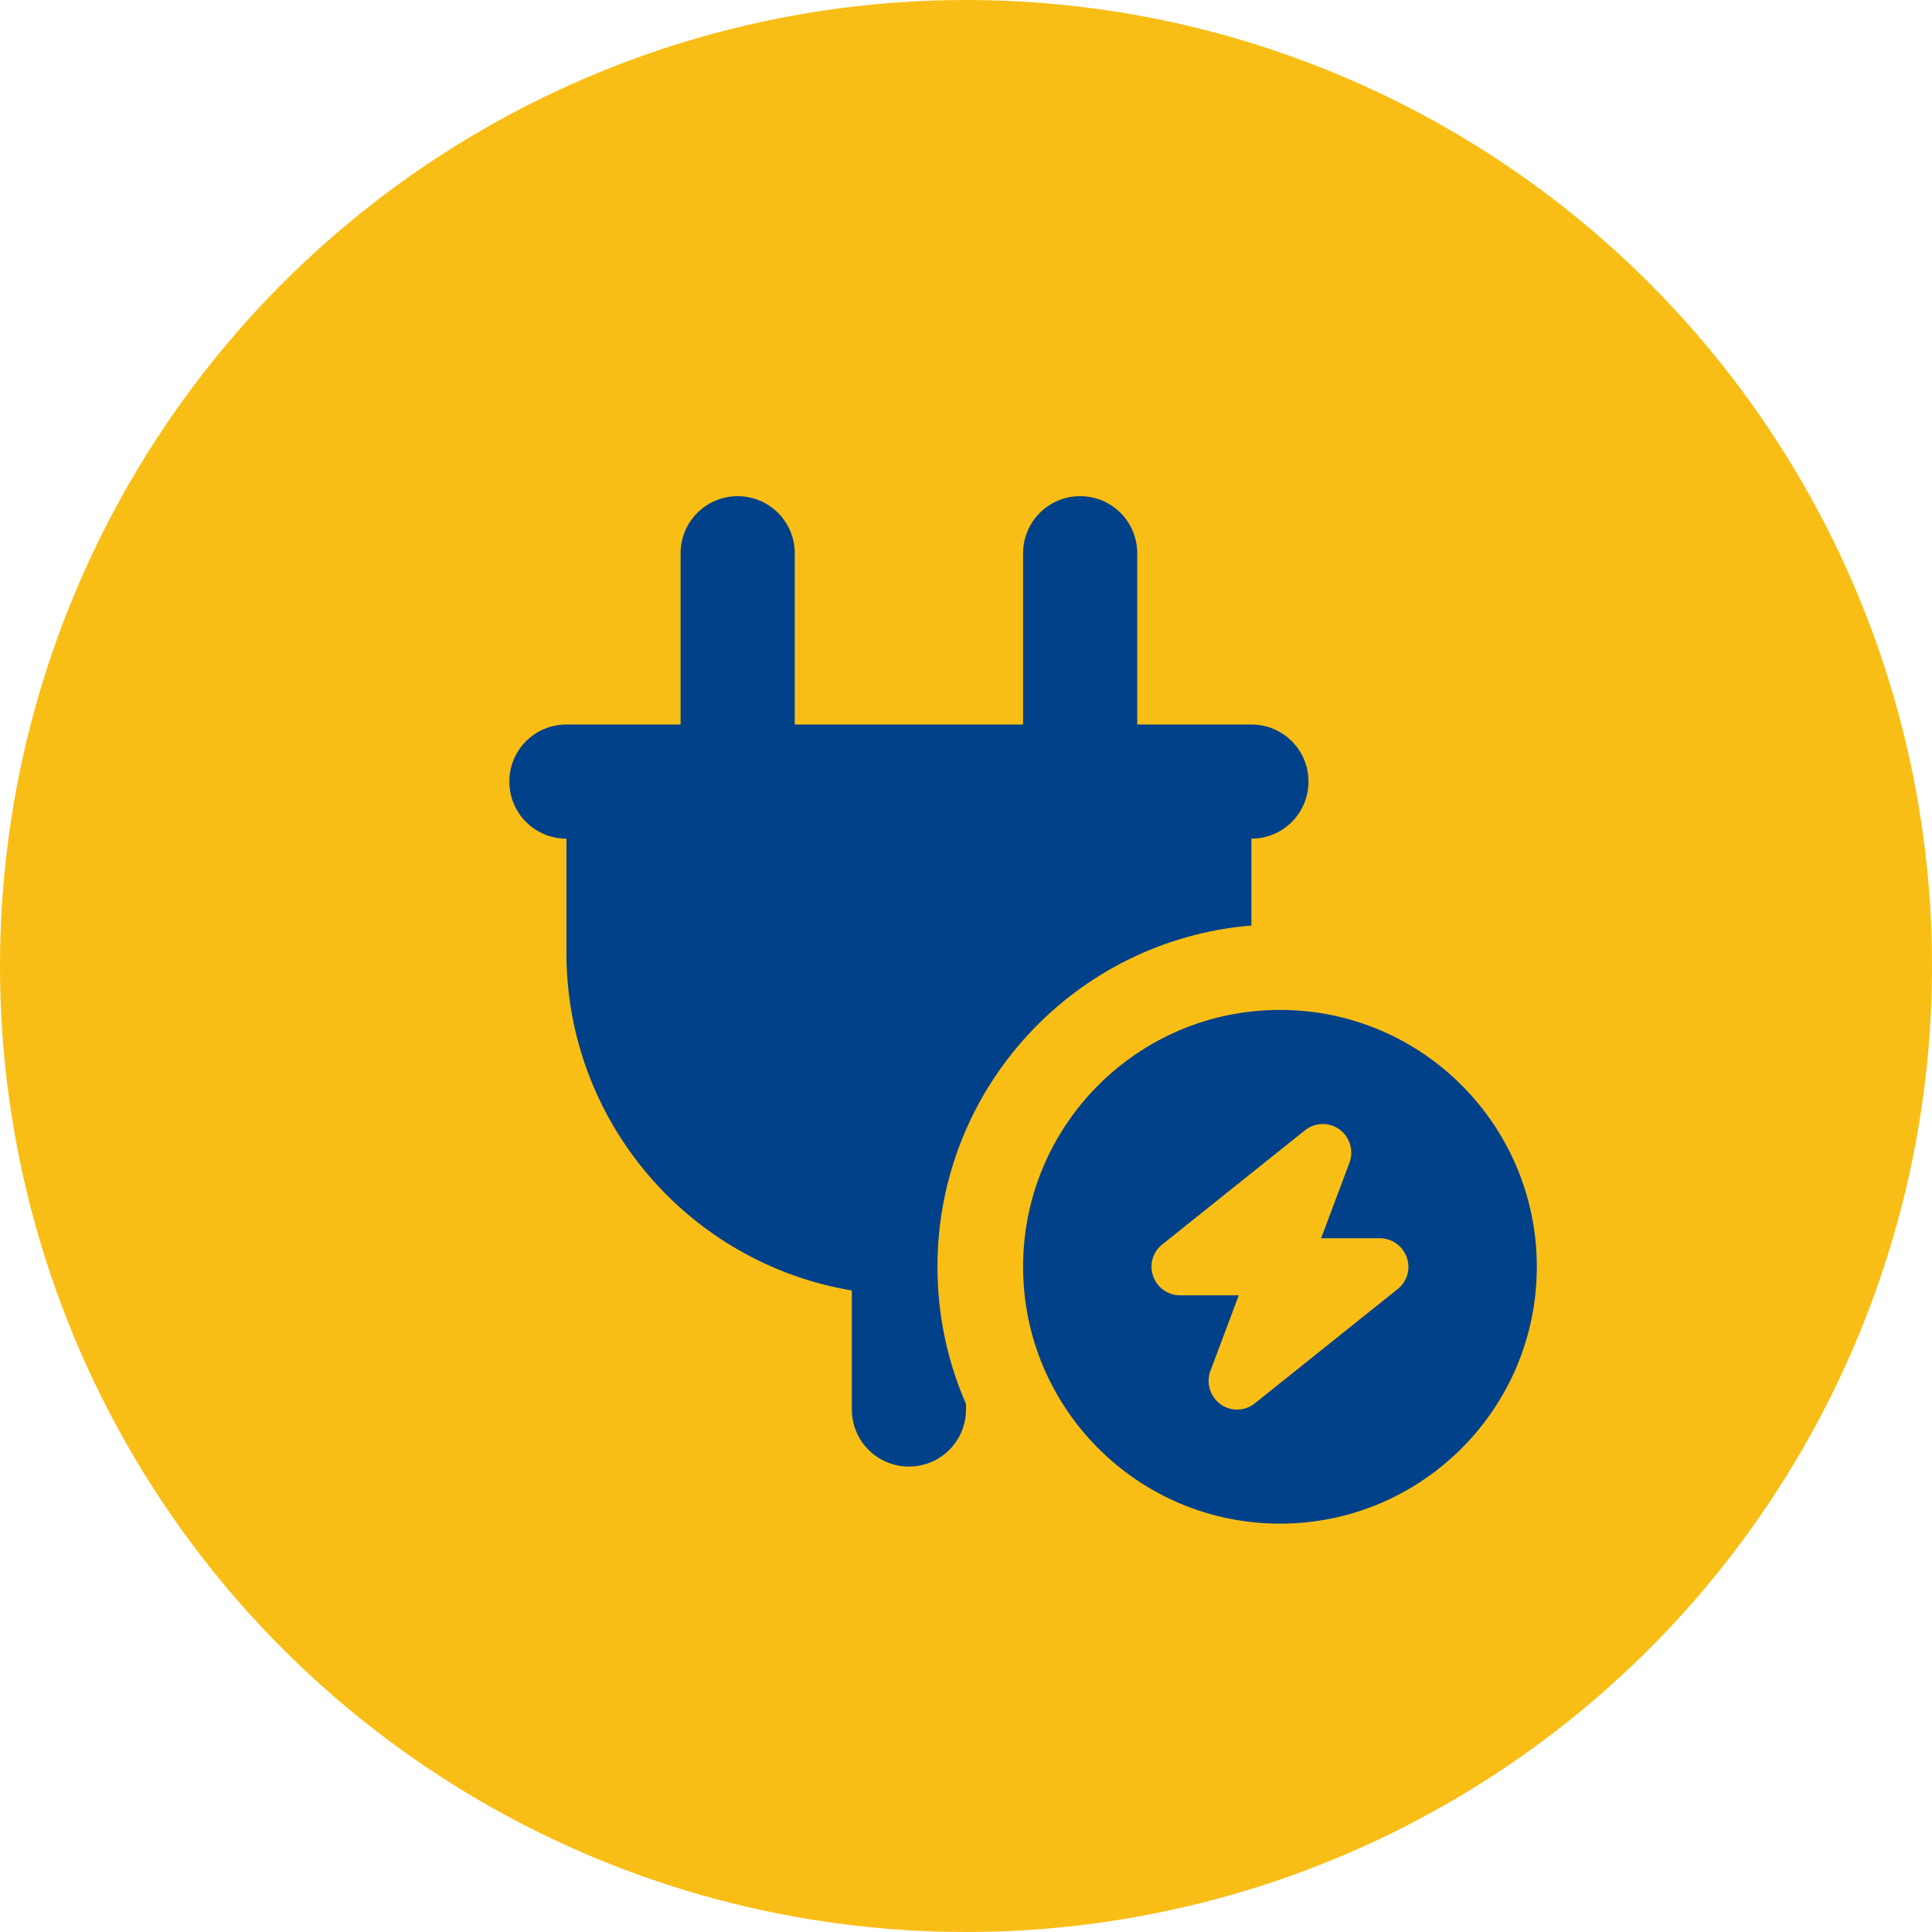
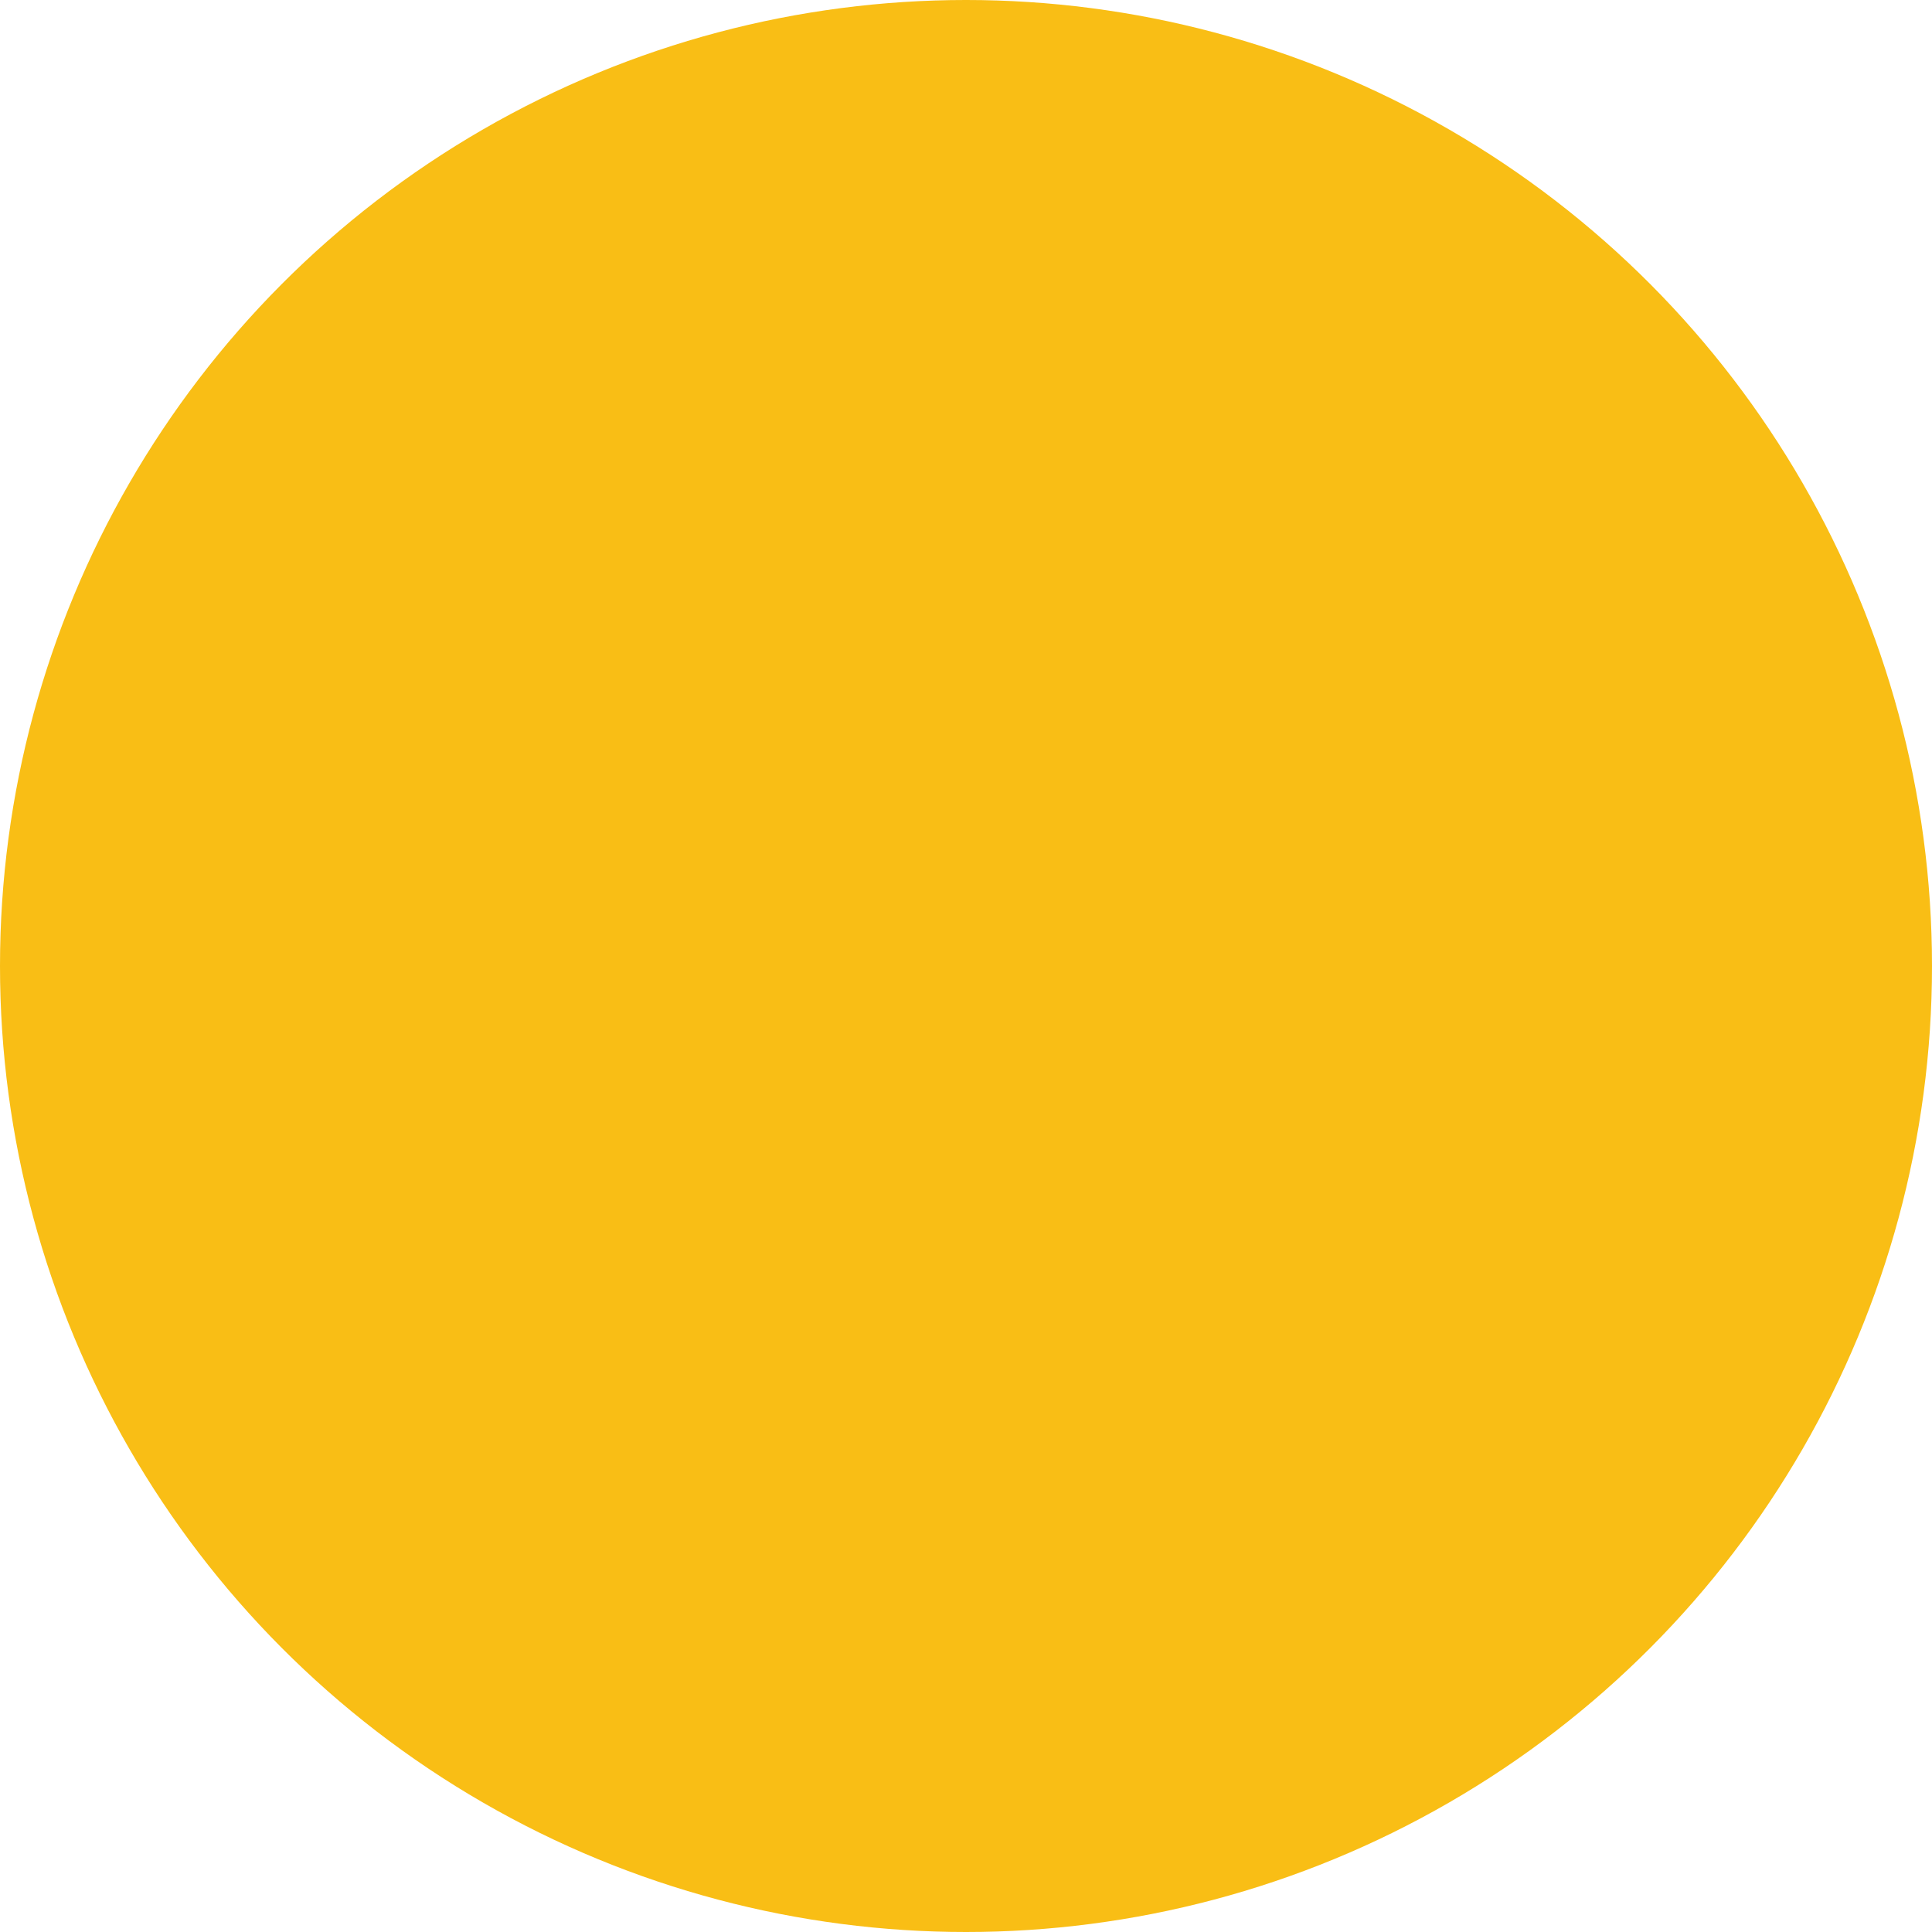
<svg xmlns="http://www.w3.org/2000/svg" width="44" height="44" viewBox="0 0 44 44" fill="none">
  <circle cx="22" cy="22" r="22" fill="#F9BE15" />
-   <path d="M16.8 11.3C17.519 11.3 18.1 11.881 18.1 12.6V16.5H23.3V12.6C23.3 11.881 23.881 11.3 24.6 11.3C25.319 11.3 25.9 11.881 25.9 12.6V16.5H28.5C29.219 16.5 29.8 17.081 29.8 17.8C29.8 18.519 29.219 19.1 28.5 19.1V21.078C24.494 21.407 21.35 24.763 21.35 28.85C21.35 29.959 21.581 31.015 22 31.974V32.1C22 32.819 21.419 33.4 20.7 33.4C19.981 33.4 19.4 32.819 19.4 32.1V29.39C15.711 28.773 12.9 25.564 12.9 21.7V19.1C12.181 19.1 11.6 18.519 11.6 17.8C11.6 17.081 12.181 16.5 12.9 16.5H15.5V12.6C15.5 11.881 16.081 11.3 16.8 11.3ZM23.3 28.85C23.3 25.62 25.92 23 29.15 23C32.38 23 35 25.62 35 28.85C35 32.08 32.38 34.7 29.15 34.7C25.92 34.7 23.3 32.08 23.3 28.85ZM30.507 25.722C30.271 25.551 29.946 25.559 29.719 25.742L26.469 28.342C26.253 28.513 26.168 28.805 26.262 29.065C26.355 29.325 26.599 29.5 26.875 29.5H28.212L27.566 31.223C27.464 31.495 27.558 31.803 27.793 31.978C28.029 32.153 28.354 32.141 28.581 31.958L31.831 29.358C32.047 29.187 32.132 28.895 32.038 28.635C31.945 28.375 31.701 28.2 31.425 28.2H30.088L30.734 26.477C30.836 26.205 30.742 25.897 30.507 25.722Z" fill="#014189" />
</svg>